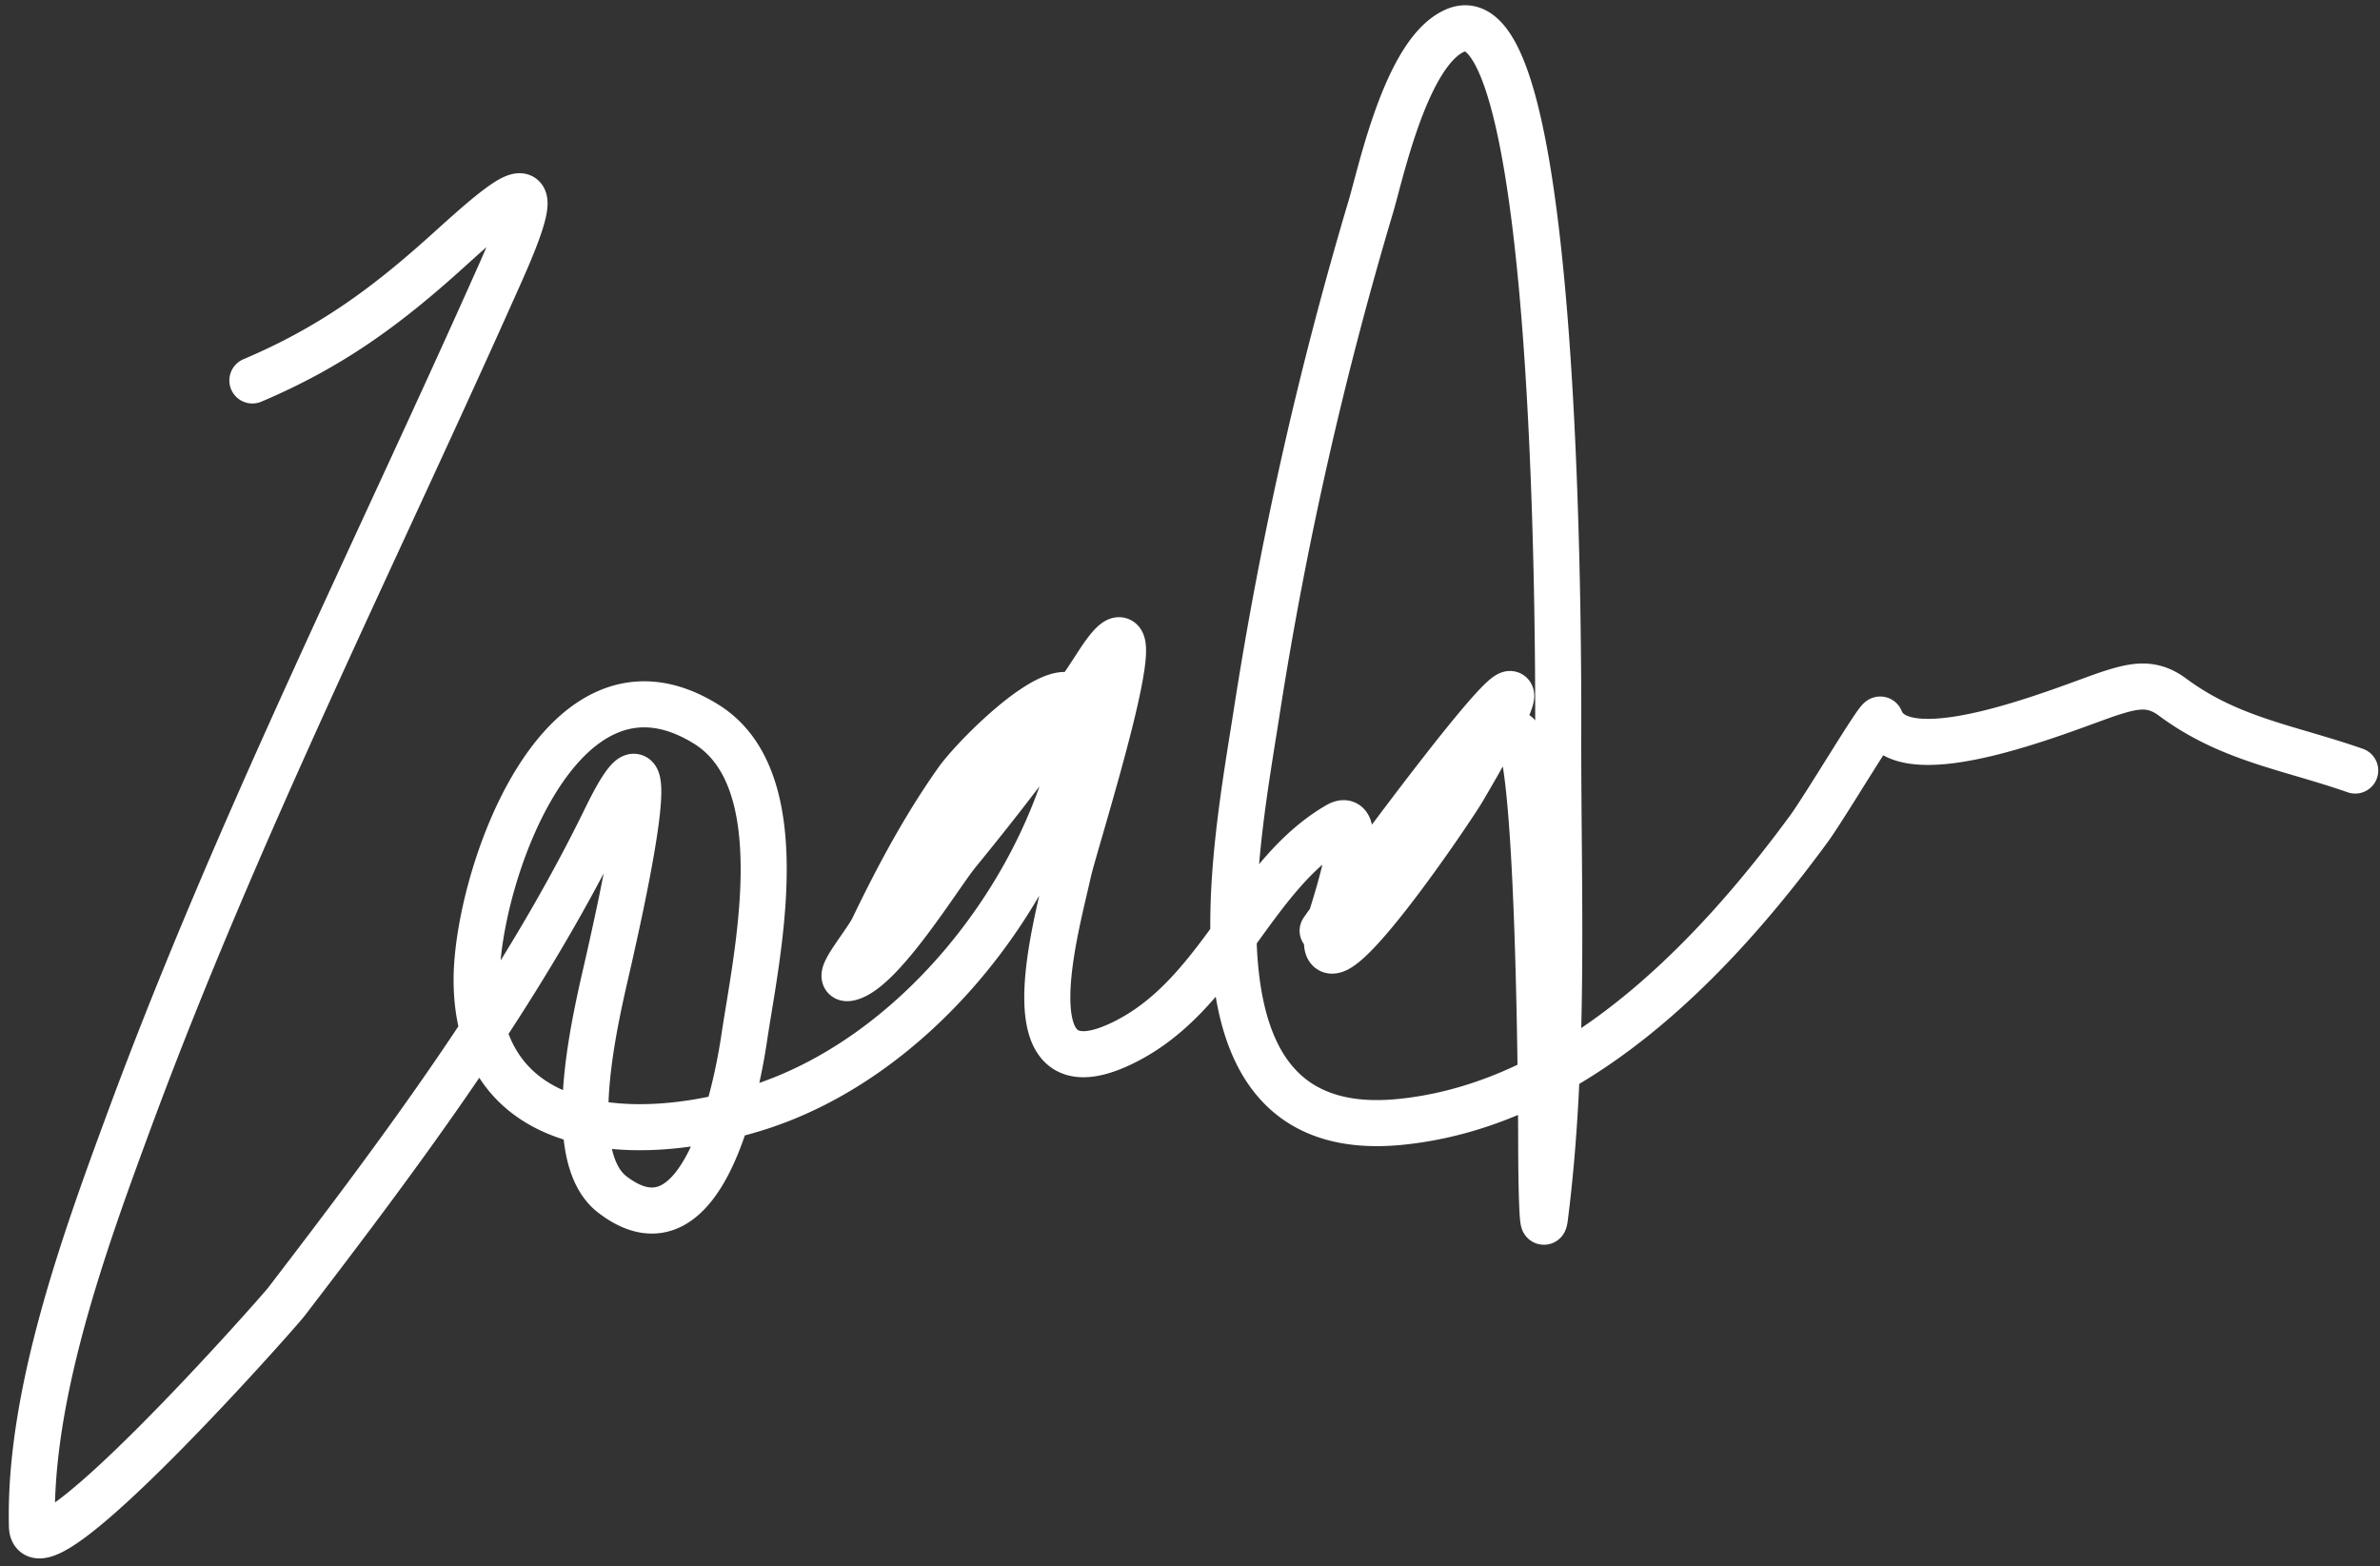
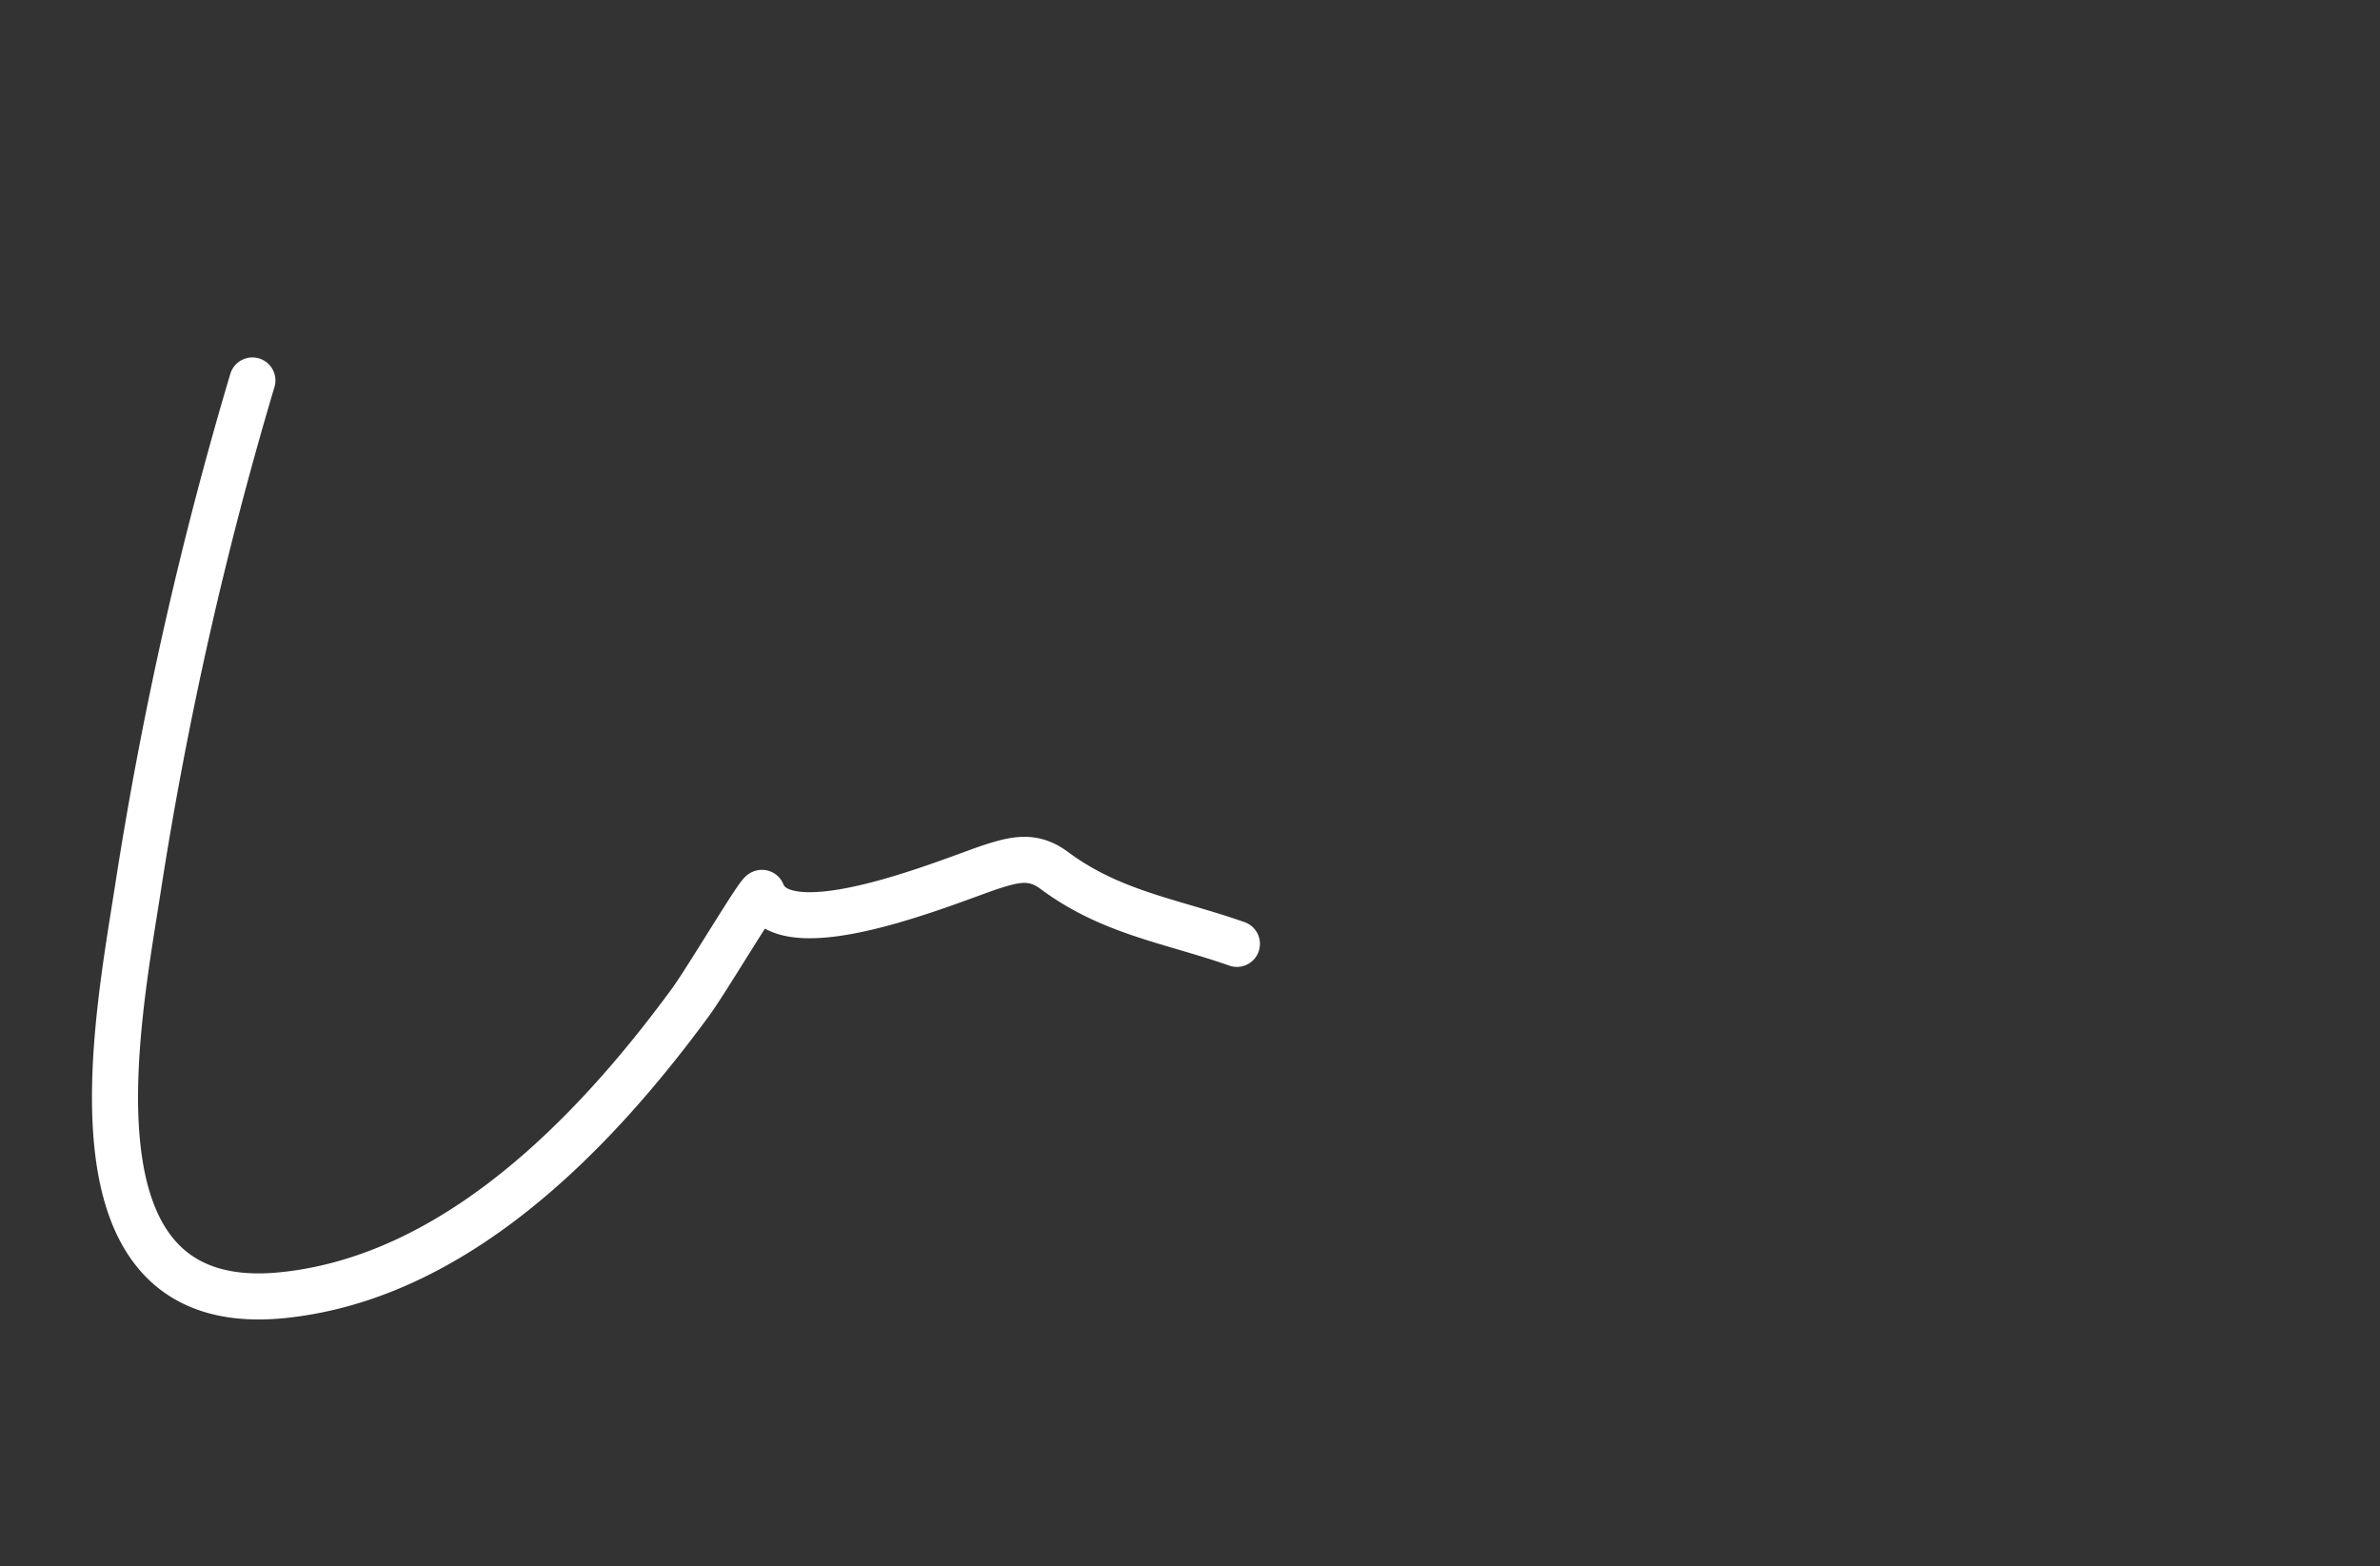
<svg xmlns="http://www.w3.org/2000/svg" width="155" height="102" fill="none">
  <rect width="100%" height="100%" fill="#333333" stroke="none" />
-   <path d="M16.437 24.778c5.099-2.163 8.707-4.798 12.824-8.529 4.665-4.227 6.442-5.49 3.375 1.411-8.172 18.386-17.261 36.445-24.236 55.345-2.903 7.865-6.533 17.854-6.32 26.384.102 4.099 15.991-13.852 16.567-14.603 7.585-9.894 15.317-20.236 20.8-31.476 4.348-8.913.75 6.751.245 9.02-.727 3.27-3.244 12.825.184 15.462 5.883 4.525 8.097-6.863 8.59-10.185.801-5.396 3.402-16.772-2.454-20.432-9.535-5.959-14.971 10.079-14.971 16.628 0 10.2 10.1 10.926 18.284 8.345 10.088-3.182 18.381-13.515 20.739-23.684 1.755-7.569-6.32.398-7.731 2.393-2.122 3-3.87 6.267-5.461 9.572-.52 1.08-2.697 3.543-1.534 3.252 2.093-.523 5.87-6.722 6.995-8.099 3.245-3.974 6.359-8.019 9.142-12.333 4.48-6.944-1.46 11.54-1.902 13.56-.794 3.628-3.992 14.686 3.436 11.167 6.466-3.063 8.414-10.936 14.112-14.235 2.003-1.159-.387 5.844-.491 6.259-1.734 6.936 7.788-7.119 8.651-8.59 10.668-18.175-9.288 9.346-9.142 9.204 3.533-3.449 7.718-11.002 12.456-12.824 1.652-.635 1.779 24.23 1.779 26.936 0 1.516.055 6.044.246 4.54 1.294-10.197.859-20.805.859-31.047 0-2.055.348-48.976-6.627-46.264-3.228 1.256-4.903 9.254-5.584 11.535a249.58 249.58 0 0 0-7.424 32.888c-1.421 9.16-5.227 28.122 9.326 26.691 11.246-1.106 20.301-10.452 26.629-19.082 1.08-1.474 4.566-7.36 4.663-7.117 1.513 3.783 12.582-.952 14.971-1.718 1.557-.499 2.703-.755 4.05.245 3.738 2.777 7.587 3.275 11.903 4.786" stroke="#fff" stroke-width="3" stroke-linecap="round" />
+   <path d="M16.437 24.778a249.58 249.58 0 0 0-7.424 32.888c-1.421 9.16-5.227 28.122 9.326 26.691 11.246-1.106 20.301-10.452 26.629-19.082 1.08-1.474 4.566-7.36 4.663-7.117 1.513 3.783 12.582-.952 14.971-1.718 1.557-.499 2.703-.755 4.05.245 3.738 2.777 7.587 3.275 11.903 4.786" stroke="#fff" stroke-width="3" stroke-linecap="round" />
</svg>